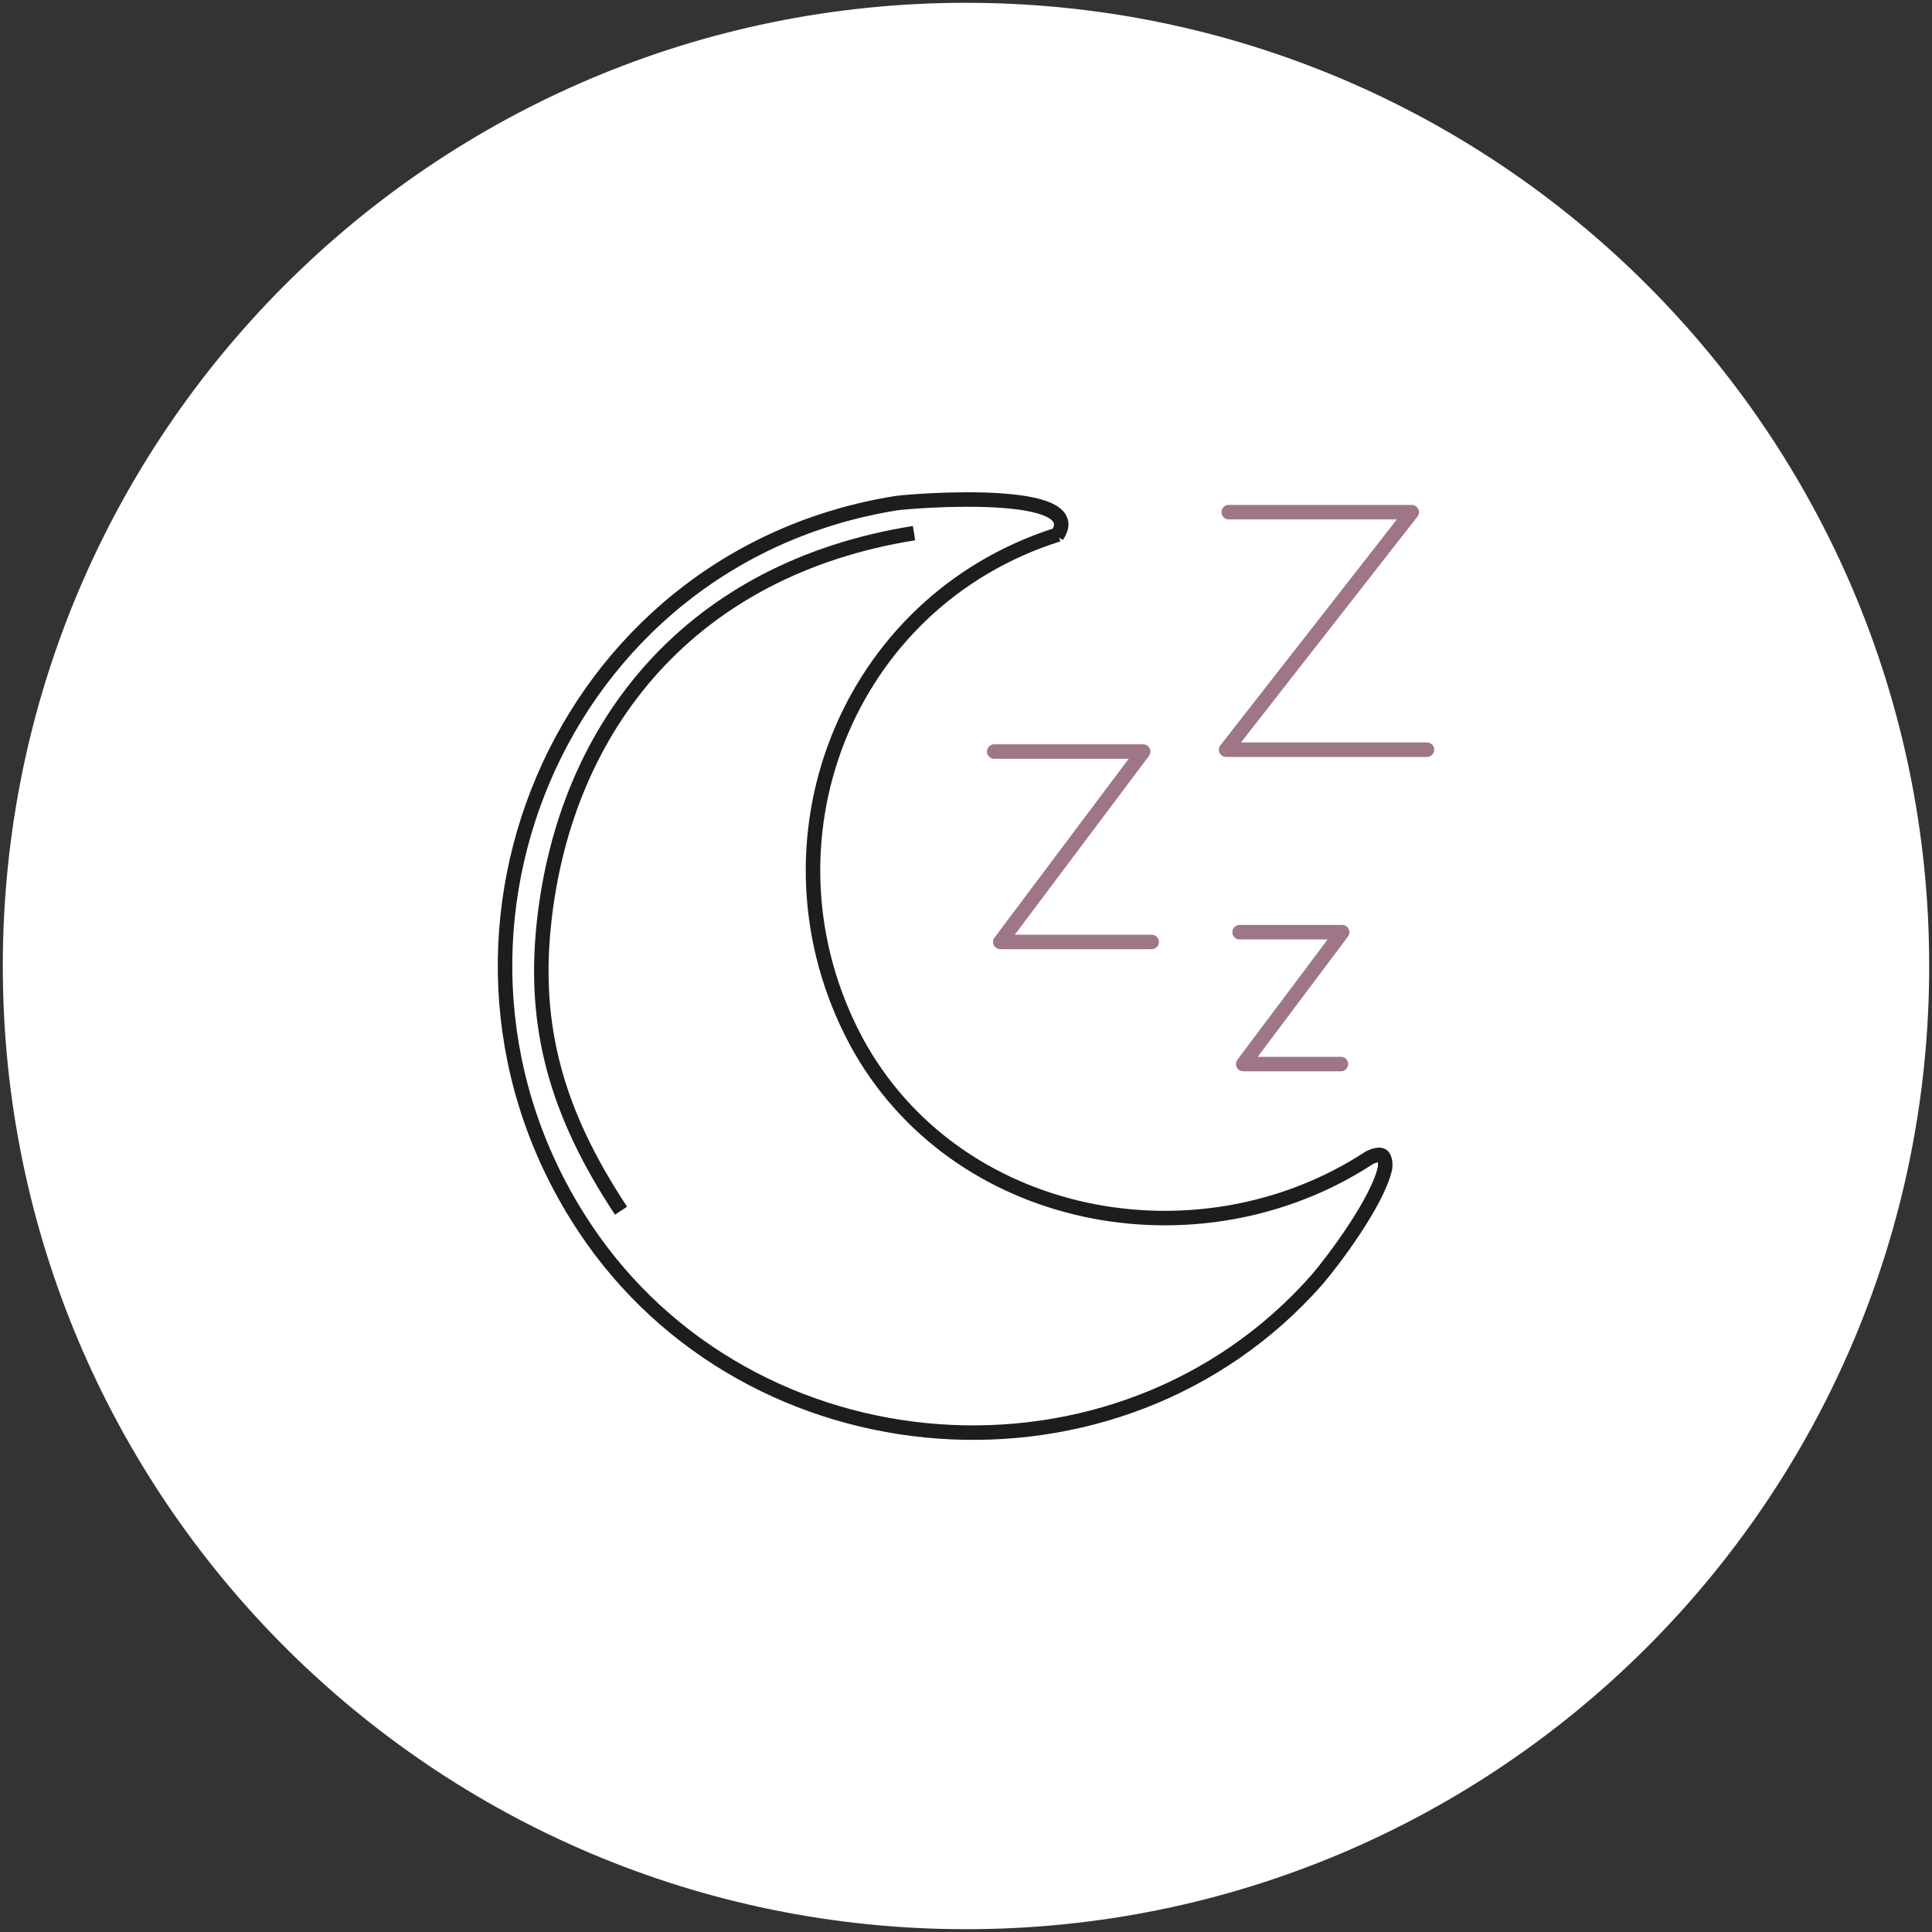
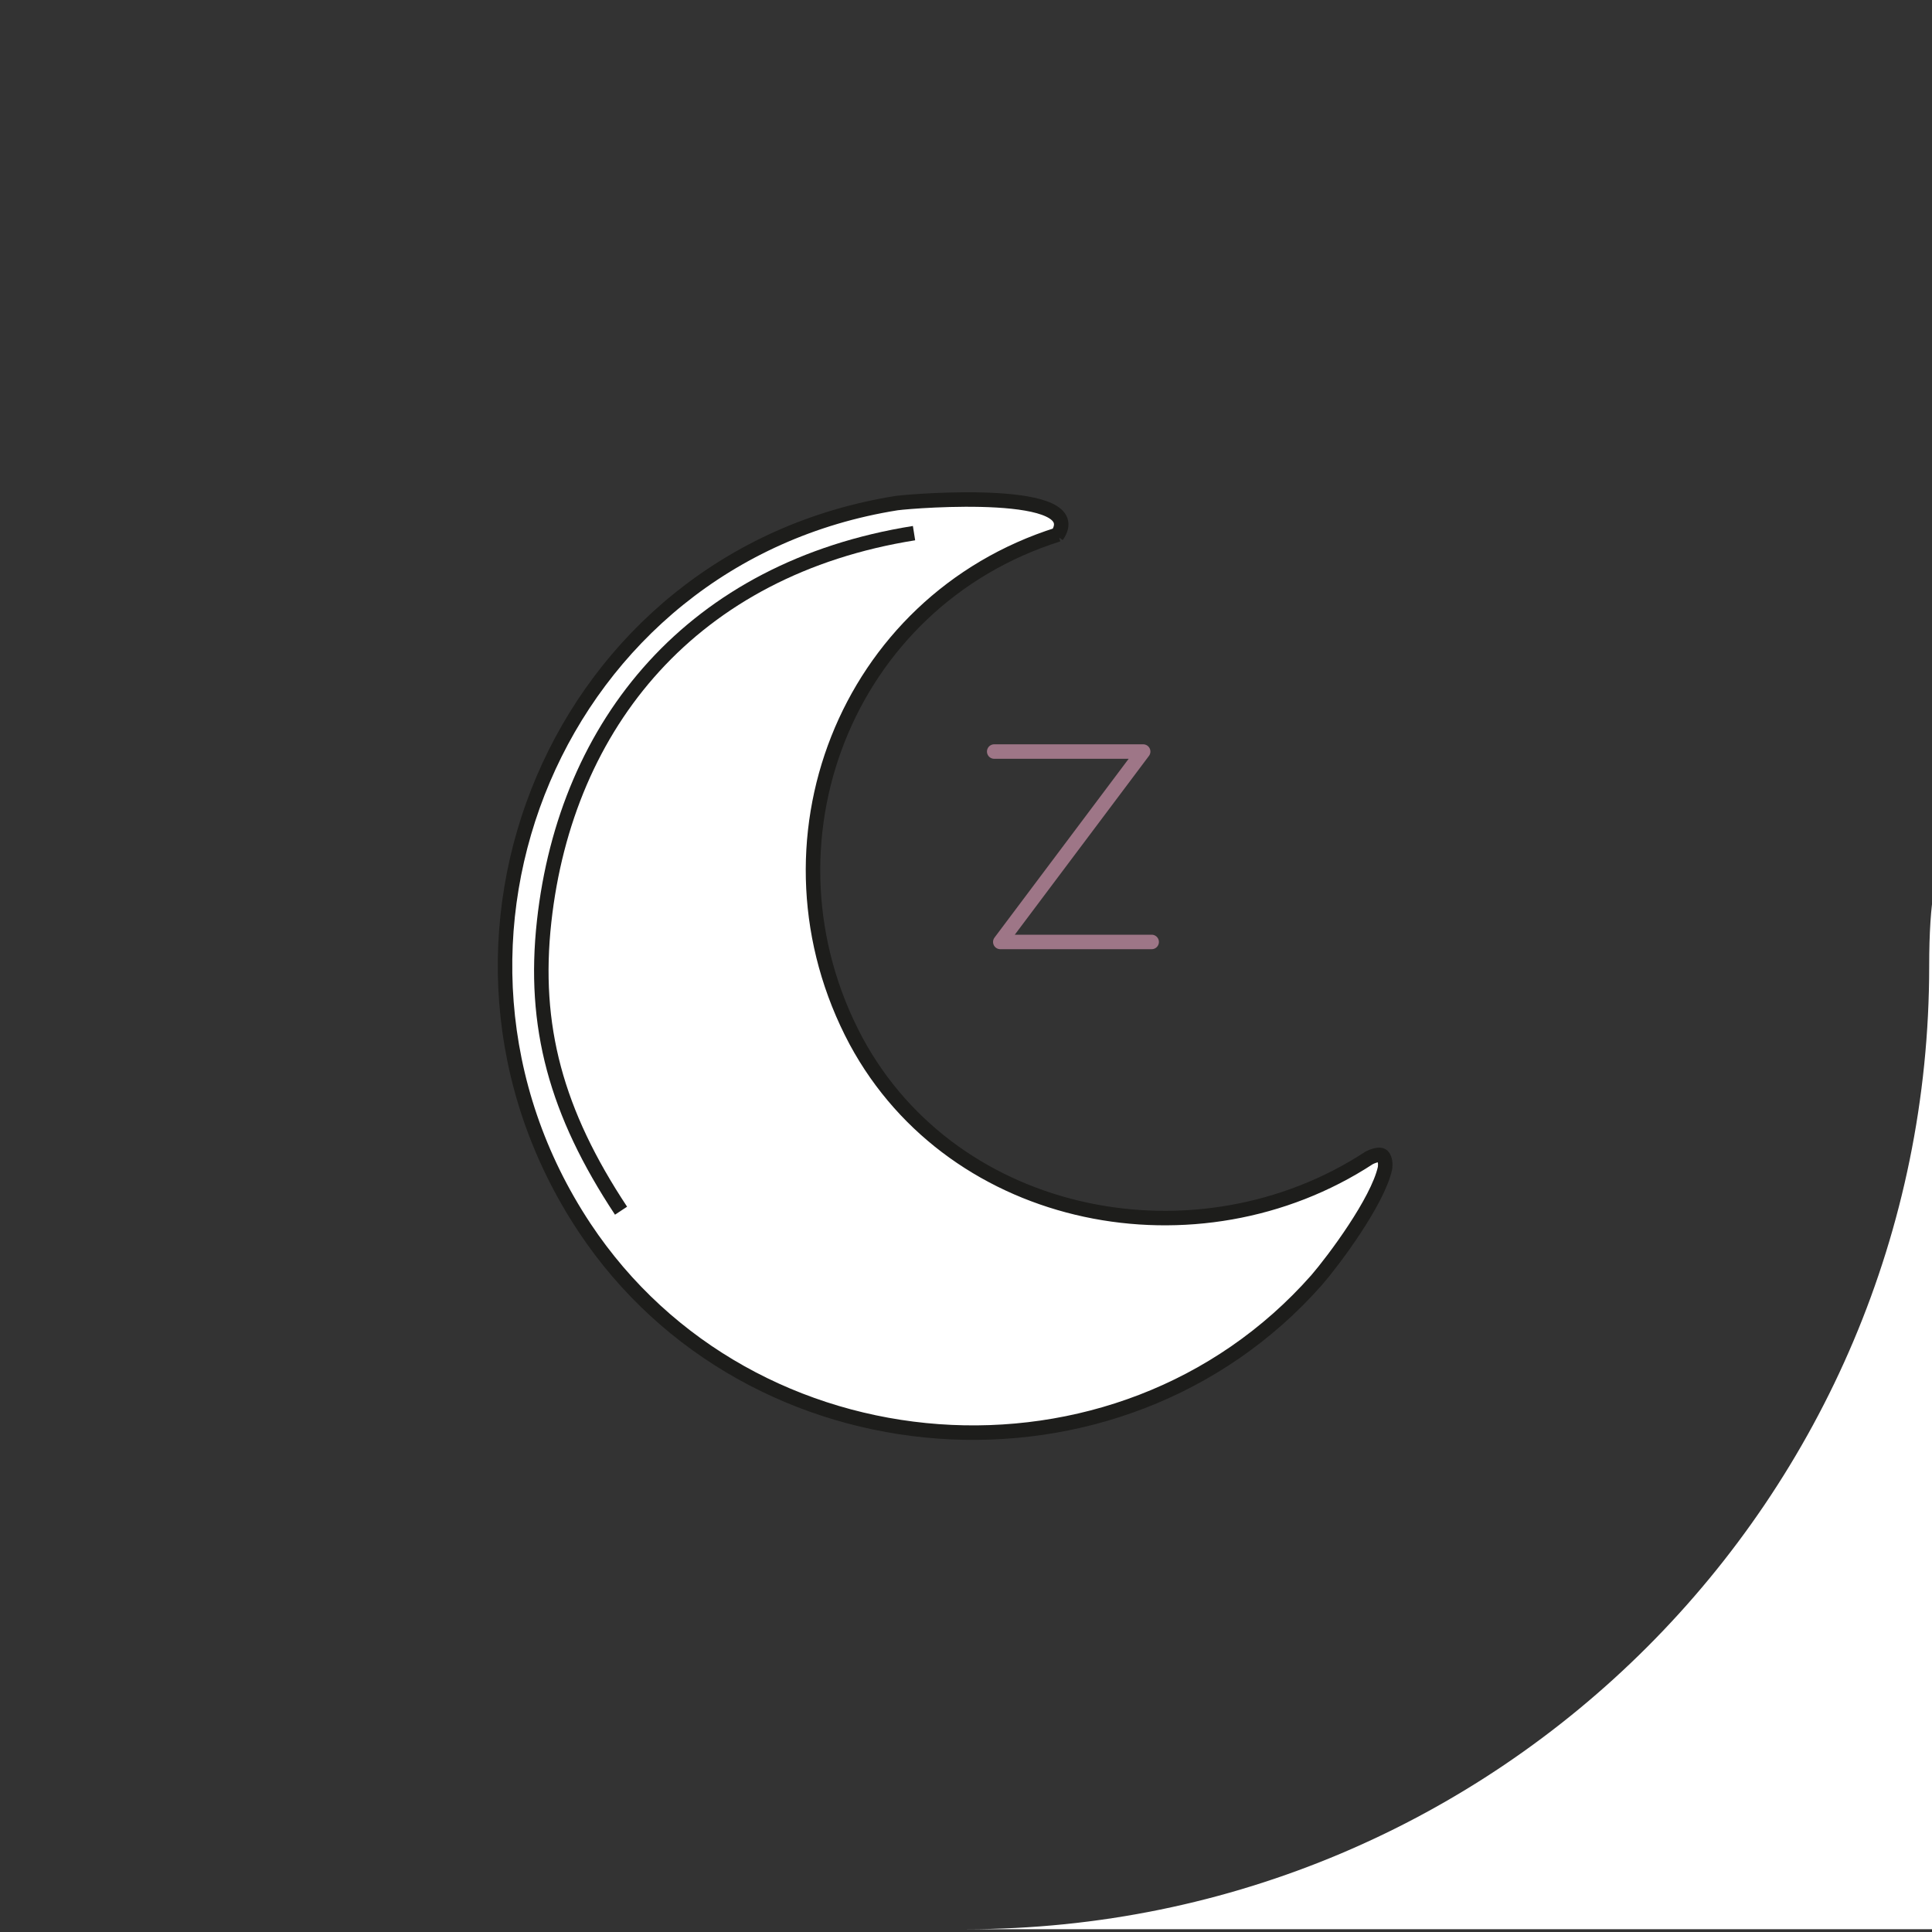
<svg xmlns="http://www.w3.org/2000/svg" viewBox="0 0 200 200">
  <rect x="0" y="0" width="200" height="200" fill="#333333" stroke="none" />
  <defs>
    <style>.cls-1{stroke:#1d1d1b;stroke-miterlimit:10;}.cls-1,.cls-2{fill:none;stroke-width:1.5px;}.cls-3{fill:#fff;}.cls-2{stroke:#9e7687;stroke-linecap:round;stroke-linejoin:round;}</style>
  </defs>
  <g id="Reishi_circles_copy_4">
-     <path d="M100,199.71c55.07,0,99.71-44.64,99.71-99.71S155.07.29,100,.29.29,44.93.29,100s44.64,99.71,99.71,99.71" class="cls-3" />
+     <path d="M100,199.71c55.07,0,99.71-44.64,99.71-99.71s44.64,99.71,99.71,99.71" class="cls-3" />
  </g>
  <g id="Reishi">
    <path d="M109.54,55.33c-22.01,6.93-31.79,32.06-20.92,52.44,10.19,18.88,35.46,23.64,53.12,12.09,0,0,1.15-.61,1.46-.11s.17,1.2.17,1.2c-.77,3.45-5.3,9.51-7.06,11.55-20.51,23.23-58.69,20.38-75.81-5.43-19.43-29.34-2.72-69.42,32.33-74.99,2.04-.27,20.11-1.63,16.57,3.4" class="cls-3" />
    <path d="M109.54,55.33c-22.01,6.93-31.79,32.06-20.92,52.44,10.19,18.88,35.46,23.64,53.12,12.09,0,0,1.15-.61,1.46-.11s.17,1.2.17,1.2c-.77,3.45-5.3,9.51-7.06,11.55-20.51,23.23-58.69,20.38-75.81-5.43-19.43-29.34-2.72-69.42,32.33-74.99,2.04-.27,20.11-1.63,16.57,3.4" class="cls-1" />
    <path d="M64.29,125.33c-6.72-10.16-9.16-19.1-7.96-29.95,2.26-20.5,15.37-36.54,38.29-40.19" class="cls-1" />
-     <polyline points="127.2 53.02 146.14 53.02 126.93 77.61 147.72 77.61" class="cls-2" />
    <polyline points="102.92 77.8 118.34 77.8 103.55 97.51 119.22 97.51" class="cls-2" />
-     <polyline points="128.32 96.5 138.94 96.5 128.7 110.15 138.81 110.15" class="cls-2" />
  </g>
</svg>